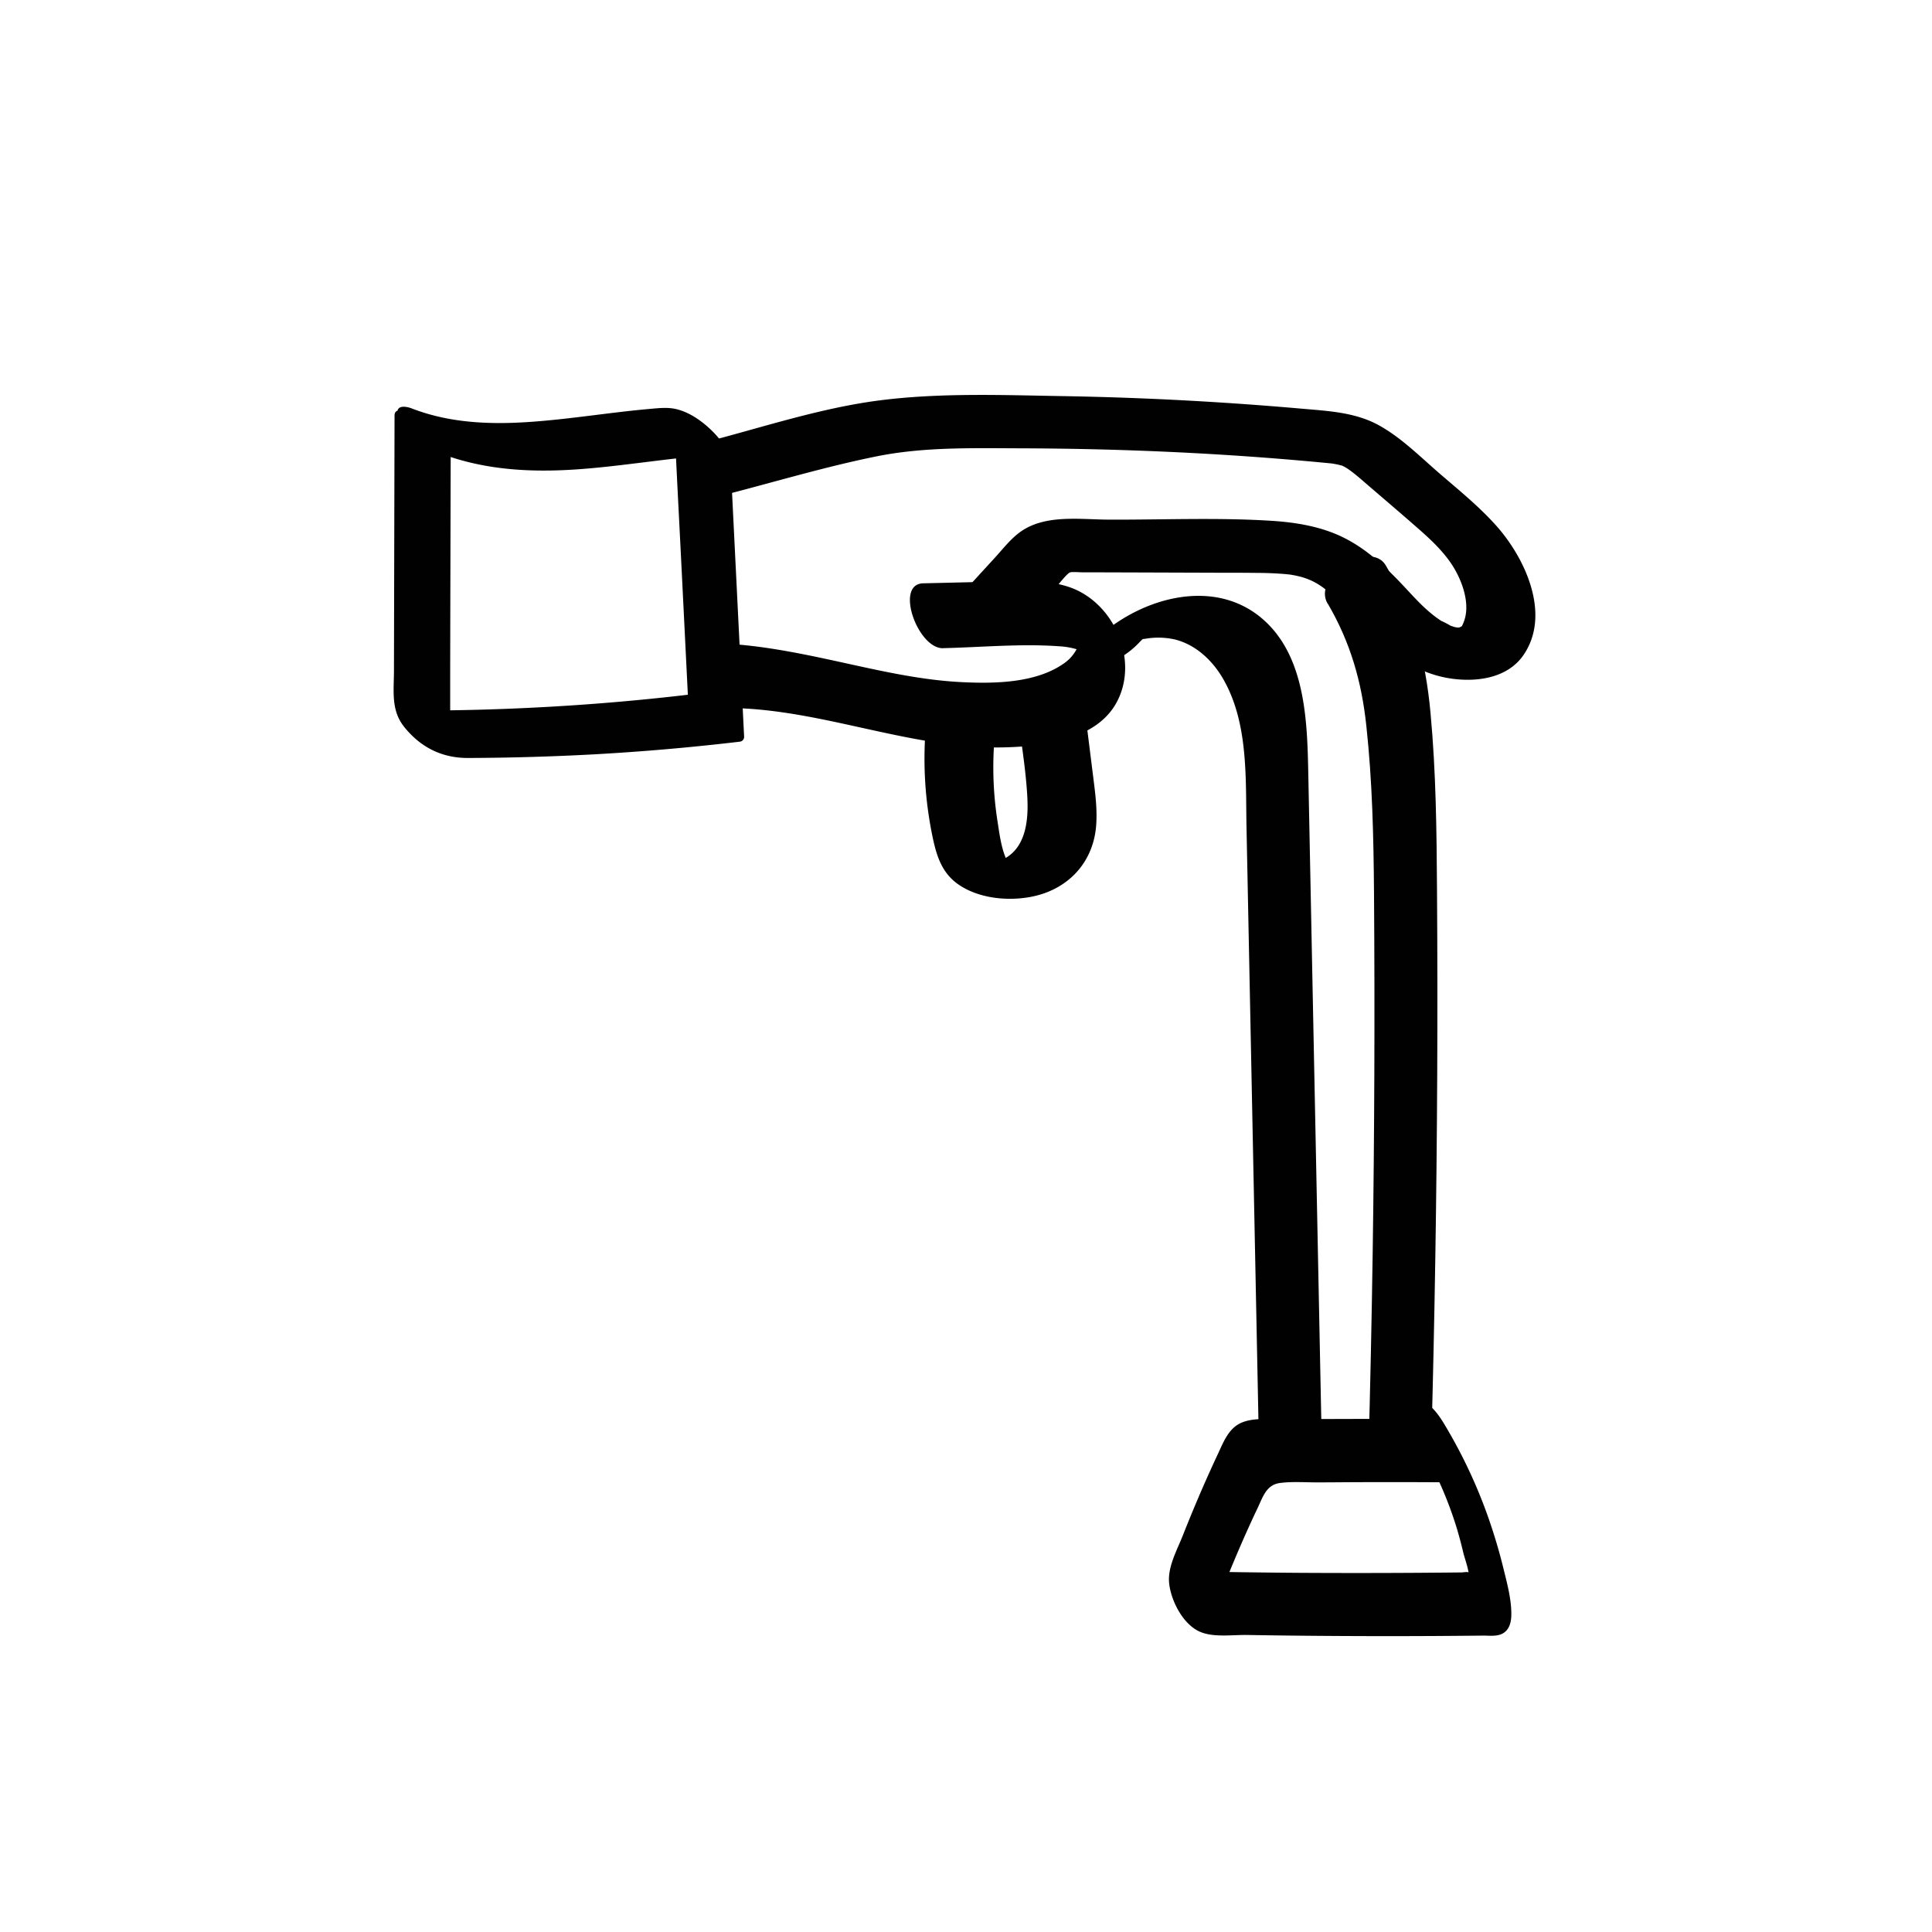
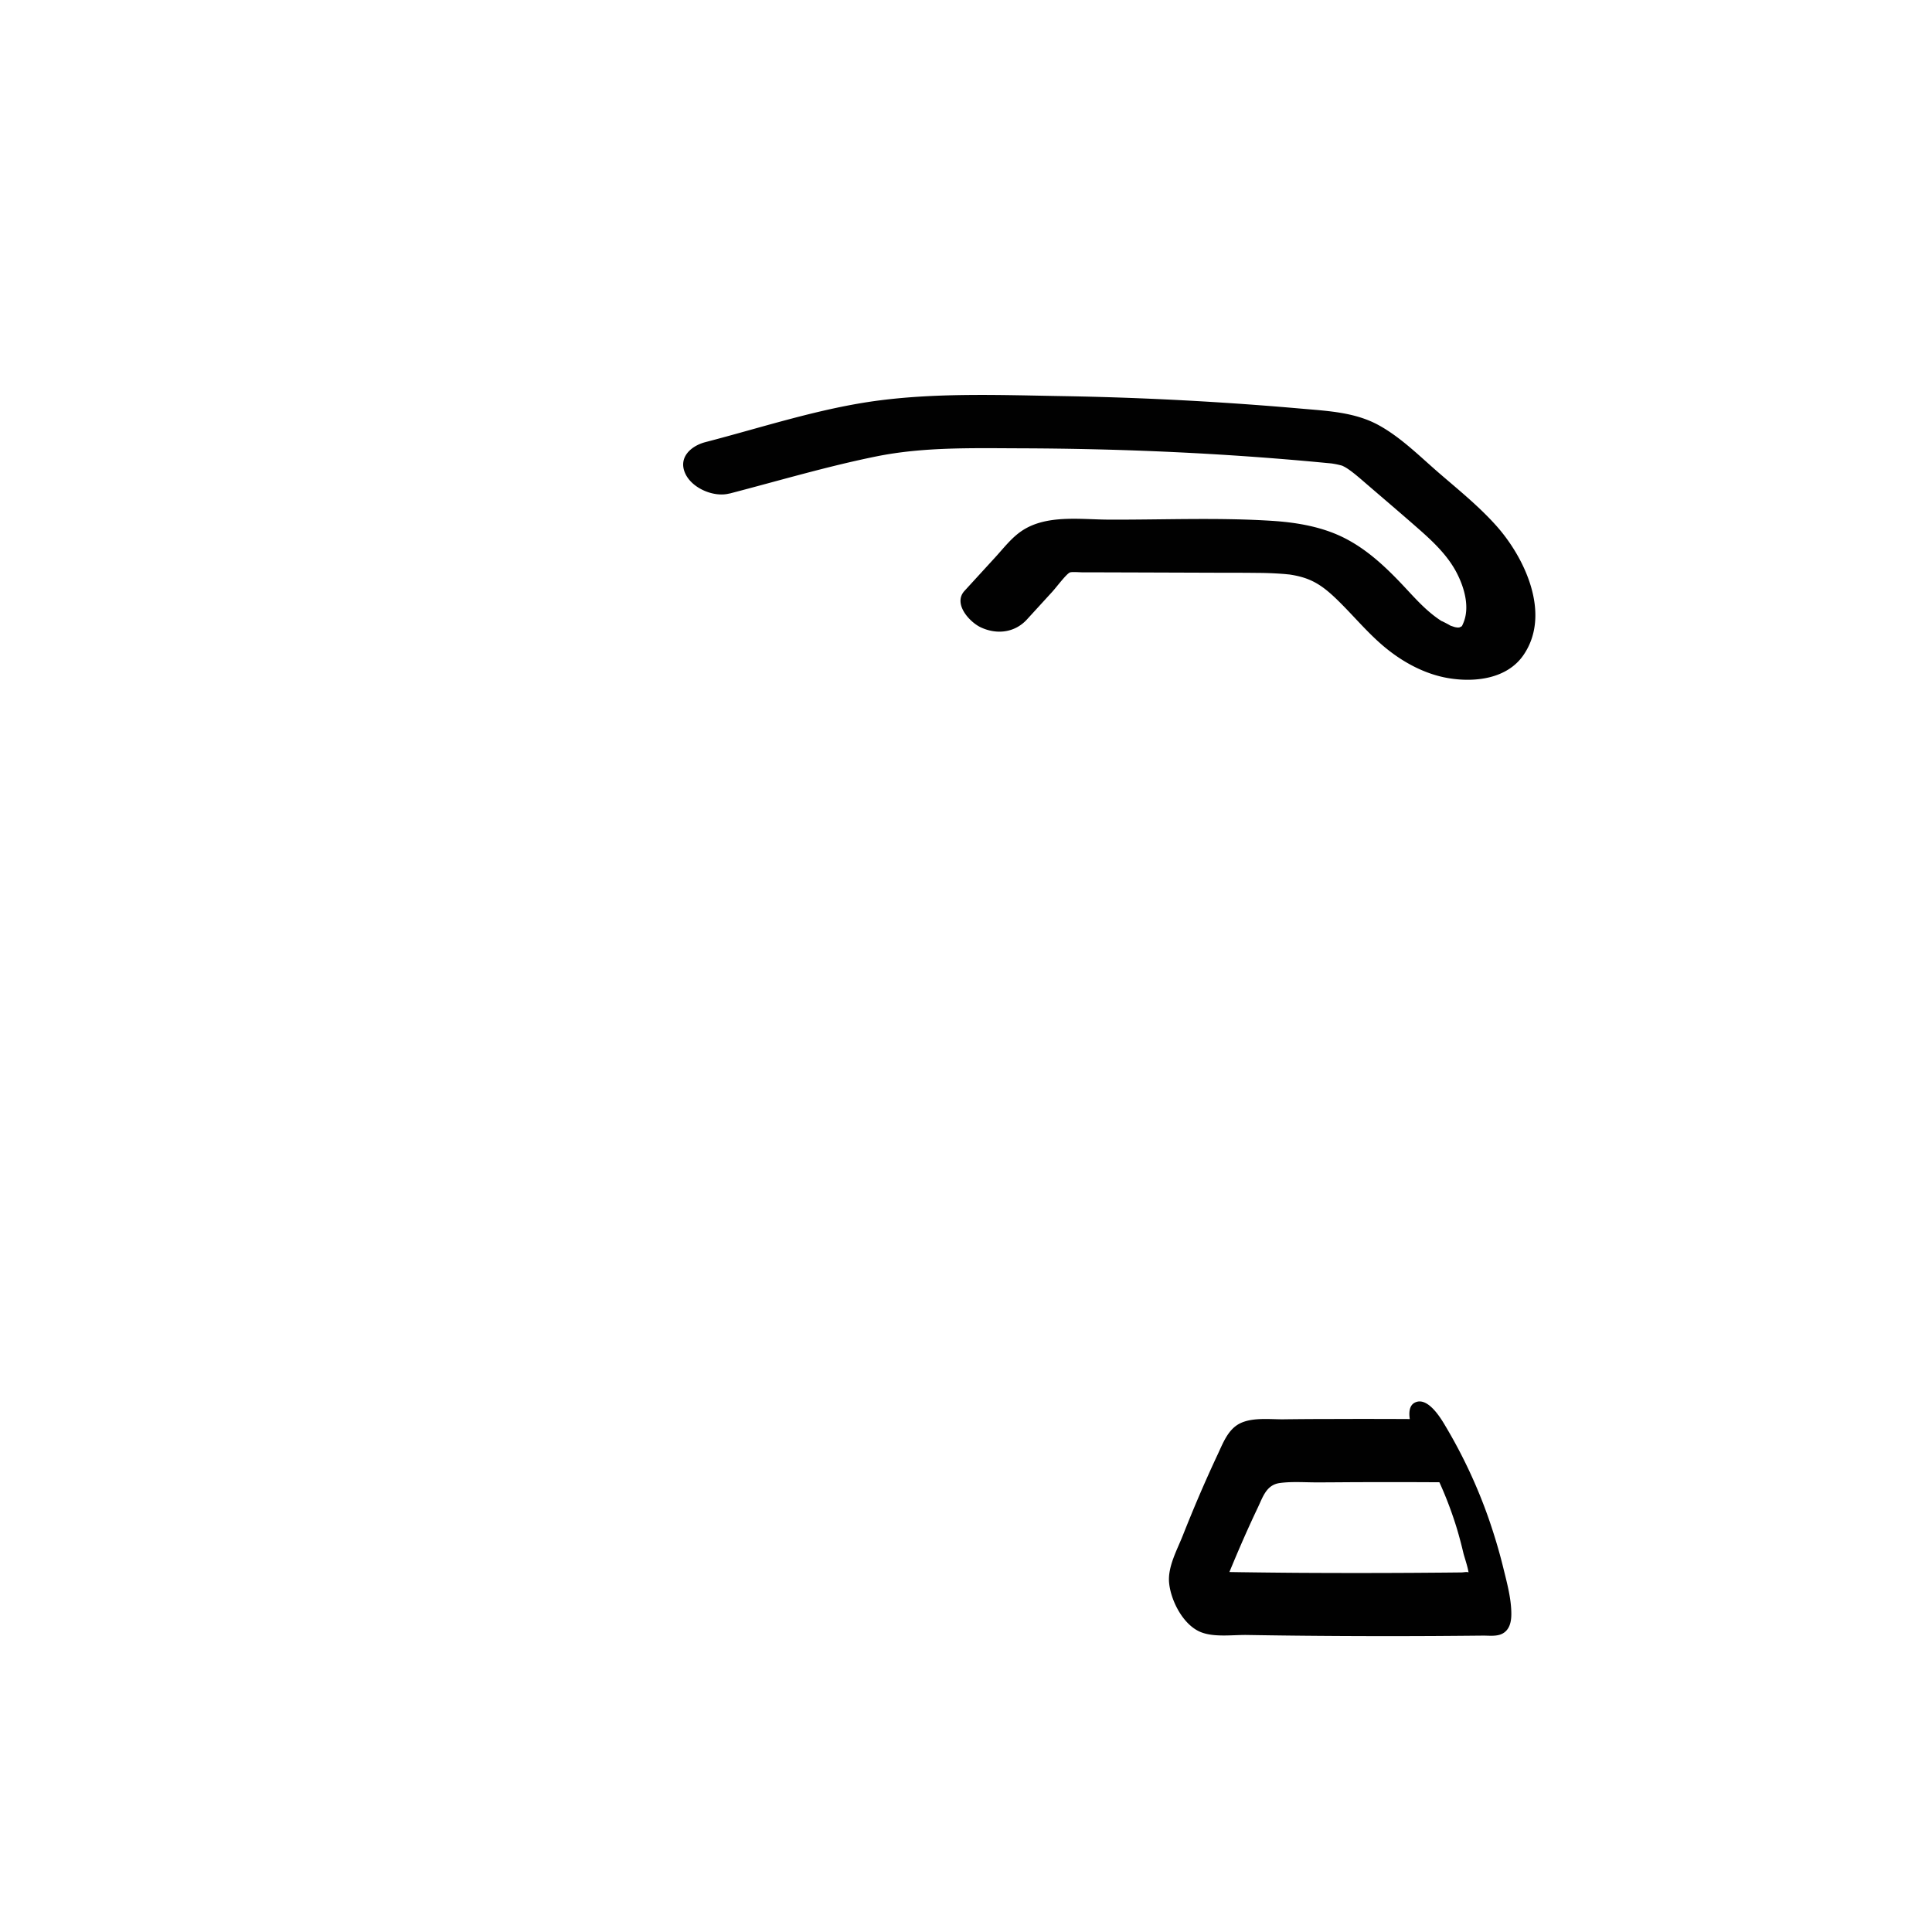
<svg xmlns="http://www.w3.org/2000/svg" id="Layer_1" data-name="Layer 1" viewBox="0 0 800 800">
  <defs>
    <style>.cls-1{fill:#010101;}</style>
  </defs>
  <title>Icons V2</title>
-   <path class="cls-1" d="M163.37,172.11l-.24,105.48c0,8.43-1.35,16.44,4.24,23.41,6.81,8.51,15.71,12.89,26.35,12.86q26.24-.09,52.45-1.51,30.21-1.69,60.27-5.25a2,2,0,0,0,1.68-2.08L303,201.49c-.43-8.6-.56-15-6.75-21.63-4.28-4.6-10.22-9.14-16.52-10.52-3.59-.79-7.27-.31-10.9,0-15.79,1.4-31.45,4-47.26,5.21-17.23,1.35-34.76.9-51.05-5.42-1.26-.49-4.34-1.35-5.52.1s.33,4.24,1,5.42c3.37,5.65,9.72,10.5,15.81,12.87,18.24,7.07,37.54,8.17,56.89,6.85,9.73-.66,19.41-1.89,29.09-3.08,4.85-.6,9.69-1.2,14.54-1.71,4.27-.45,9.26-1.64,13.47-.6l-5.15-1.86,1.26.75-11.28-9.19.81.94L278.58,175c1.78,3.68,1.06,9,1.26,13l.69,13.94L282,230.82l2.92,58.73,1.69-2.08Q257,291,227.29,292.67q-14.85.84-29.73,1.23-6.94.18-13.88.26c-2.68,0-5.36.06-8,0q-1.59,0-3.18,0-4.5-.62,3.74,2.3l8.3,7.4-.73-.86,2.87,4.67c-1.46-3.61-.28-9.73-.27-13.65l0-15.77.06-29.57.15-61.12c0-5.64-7.37-11.16-11.53-13.92-1.62-1.06-11.71-6.86-11.72-1.55Z" />
-   <path class="cls-1" d="M390.51,268.39c15.81-.37,32.11-1.92,47.89-.79a31.73,31.73,0,0,1,7.26,1.19c.77.24,2.59.87,2.77,1-.69-.34,1,.59.86.53,1.48.8.49.81-.08-.26-.28-.51-1.86-4.62-2.18-4.72,0,0-.64,2.23-.84,2.7a16.63,16.63,0,0,1-5.61,6.64c-11.57,8.2-28.74,8.44-42.3,7.78-15.74-.77-31.17-4.12-46.52-7.49-17.91-3.93-35.91-7.91-54.29-8.59-11.58-.43-2.31,26.48,8.26,26.87,37.32,1.39,72.86,17.18,110.37,16.21,15.76-.41,37.63-3,46.14-18.38,9.68-17.49-.85-41.68-19.54-48-8.43-2.84-17.35-2.55-26.1-2.35l-34.35.81c-11.88.28-2.23,27.12,8.26,26.87Z" />
-   <path class="cls-1" d="M383.72,297.26a158.11,158.11,0,0,0,2.65,50.27c1.63,7.52,3.95,14.21,10.57,18.76,8.22,5.65,19.85,6.88,29.48,5.16,15.35-2.73,26.24-13.88,27.47-29.56.56-7.16-.5-14.39-1.38-21.48q-1.68-13.4-3.35-26.8c-.29-2.31-4.23-4.63-5.91-5.44a25.82,25.82,0,0,0-10.88-2.35c-5.06,0-12.08,1.55-11.3,7.8,1.5,12,3.64,24.11,4.31,36.18.52,9.21-.33,21-9.63,25.83a13.76,13.76,0,0,1-2.79,1c1.2-.28.48.32.16-.13-1.24,0-1,0,.82.2a6.27,6.27,0,0,1,4.37,1.83c0-.21-1.3-2-1.47-2.38-2.34-5.08-3.06-11.43-3.92-16.9a144.7,144.7,0,0,1-.68-37.88c.66-6.12-8.63-8.92-13.17-9.58-4.07-.59-14.7-.64-15.35,5.45Z" />
-   <path class="cls-1" d="M472.1,265.65c-1,1.05,2-2,.26-.27,1.83-1.77.91-.7.23-.21,2.34-1.69-1.3-.22,1.56-.66l.53-.08a31.45,31.45,0,0,1,11.83.36c9.05,2.29,16.07,9.2,20.44,17.17,10,18.13,8.8,40.45,9.2,60.45l3.39,168.29,1.9,94.6c.17,8.6,26-2.32,25.81-10.77L543.56,411.3q-.91-45.81-1.84-91.61c-.41-20-1.14-44.51-15.54-60.12-21.3-23.08-57.19-11.89-75.94,8.71-3.84,4.21-1.07,7.82,4.05,7.28,6.78-.72,13.33-5,17.81-9.91Z" />
-   <path class="cls-1" d="M549.77,249.9c9.38,16,14.05,32.3,16,50.65,2.51,23.1,3,46.27,3.18,69.49q.54,74.28-.55,148.58-.62,41.88-1.77,83.75c-.42,15.69,25.74,6.23,26.06-5.64q2.07-75.76,2.43-151.56.18-37.91-.08-75.79c-.16-24.79-.39-49.52-2.7-74.23-2-22-7.24-41.9-18.5-61-6.42-10.92-30.67,4.64-24.11,15.8Z" />
  <path class="cls-1" d="M590.08,587.64q-19.68-.14-39.35-.06-9.84,0-19.67.13c-5.46,0-12.55-.84-17.63,1.7-4.89,2.45-6.95,8-9.12,12.64q-4.19,8.94-8.06,18-3.31,7.77-6.42,15.63c-2.39,6.07-6.35,13.07-5.73,19.71.68,7.36,5.86,17.68,13.35,20.52,5.6,2.13,13.08,1,19,1.1q19.26.32,38.52.42,19.76.11,39.51,0,9.87-.06,19.75-.16c2.45,0,5.44.38,7.72-.73,3.15-1.54,3.87-5,3.86-8.25,0-6.44-1.89-13.2-3.42-19.44-1.67-6.8-3.71-13.53-6-20.14a210.22,210.22,0,0,0-17.93-38.32c-2-3.42-7.36-12.18-12.57-9.62-4.92,2.42-.66,12.94,1,15.79a157.58,157.58,0,0,1,16.36,36.34c1,3.35,1.9,6.75,2.7,10.15.46,2,2.9,8.62,2.11,10.3,1.53-3.28-1.25-2.26-2.92-2.24l-6.92.07-11.85.09q-24.69.15-49.38,0-11.85-.09-23.7-.26l-11.86-.19c-2.71,0-8.71.66-10.79-.37l4.51,3.45-.61-.75L501.87,669c-.11-1,1.92-4.7,2.44-6.07q1.51-3.95,3.09-7.86,3.15-7.84,6.52-15.6t7-15.39c2.11-4.5,3.56-9.26,9.06-10,5.23-.7,10.81-.21,16.08-.26,5.9,0,11.8-.08,17.7-.09q18.21-.06,36.4.07c9.53.07-.94-26.08-10-26.15Z" />
  <path class="cls-1" d="M302.05,204.38c20.16-5.24,40.29-11.23,60.71-15.37,19.7-4,40-3.43,60-3.37,42,.13,84,2,125.84,6,1.09.11,2.19.19,3.28.33-.36-.05-1.4-.23.27.06a31.58,31.58,0,0,1,3.21.69c2.45.71-1.33-.73,1,.4,2.55,1.24,6.33,4.55,9.16,7,7.44,6.41,14.93,12.76,22.3,19.25,5.93,5.23,11.94,11,15.55,18.18,3,5.89,5.31,13.93,2.58,20.39-.76,1.8-.52,1.28-1.83,1.93.76-.38.85,0-1,0,1.42,0-.07,0-.87-.25,2.47.82-3-1-1.8-.59,1,.38-4.5-2.48-3.35-1.74-6.95-4.43-11.69-10.27-17.49-16.32-6.92-7.21-14.25-13.88-23.27-18.37s-19.4-6.27-29.45-6.92c-22.32-1.44-45-.43-67.37-.51-11.9,0-26.25-2.31-36.6,4.78-4.2,2.87-7.43,7.13-10.84,10.85l-12.7,13.87c-4.87,5.31,2.08,12.92,6.76,15.11,6.62,3.09,14,2.21,19-3.17L435.76,245c1.81-2,5.71-7.26,7.25-7.95.79-.36,4.27-.05,5.52-.05l7.8,0,16.57.05,32.17.11c5.32,0,10.63,0,15.95.07,2.27,0,4.55.08,6.82.19,1.14.06,2.27.13,3.4.22.39,0,3.69.38,2.08.16,8.49,1.16,13.18,3.73,19.47,9.67,6.91,6.55,12.87,14,20.17,20.15,7.56,6.38,16.79,11.46,26.6,13.15,11,1.9,24.47.41,31.29-9.54,11.69-17.06.38-40.75-11.69-54-7-7.75-15.25-14.43-23.17-21.26S580.17,181.13,570.78,176c-9.75-5.32-21-5.83-31.82-6.78s-21.75-1.79-32.65-2.49q-33.17-2.15-66.42-2.71c-25-.43-50.7-1.42-75.57,1.76-24.38,3.11-48.43,11.12-72.17,17.28-6,1.55-11.43,6.35-8.4,13,2.77,6.12,11.86,10,18.3,8.28Z" />
</svg>